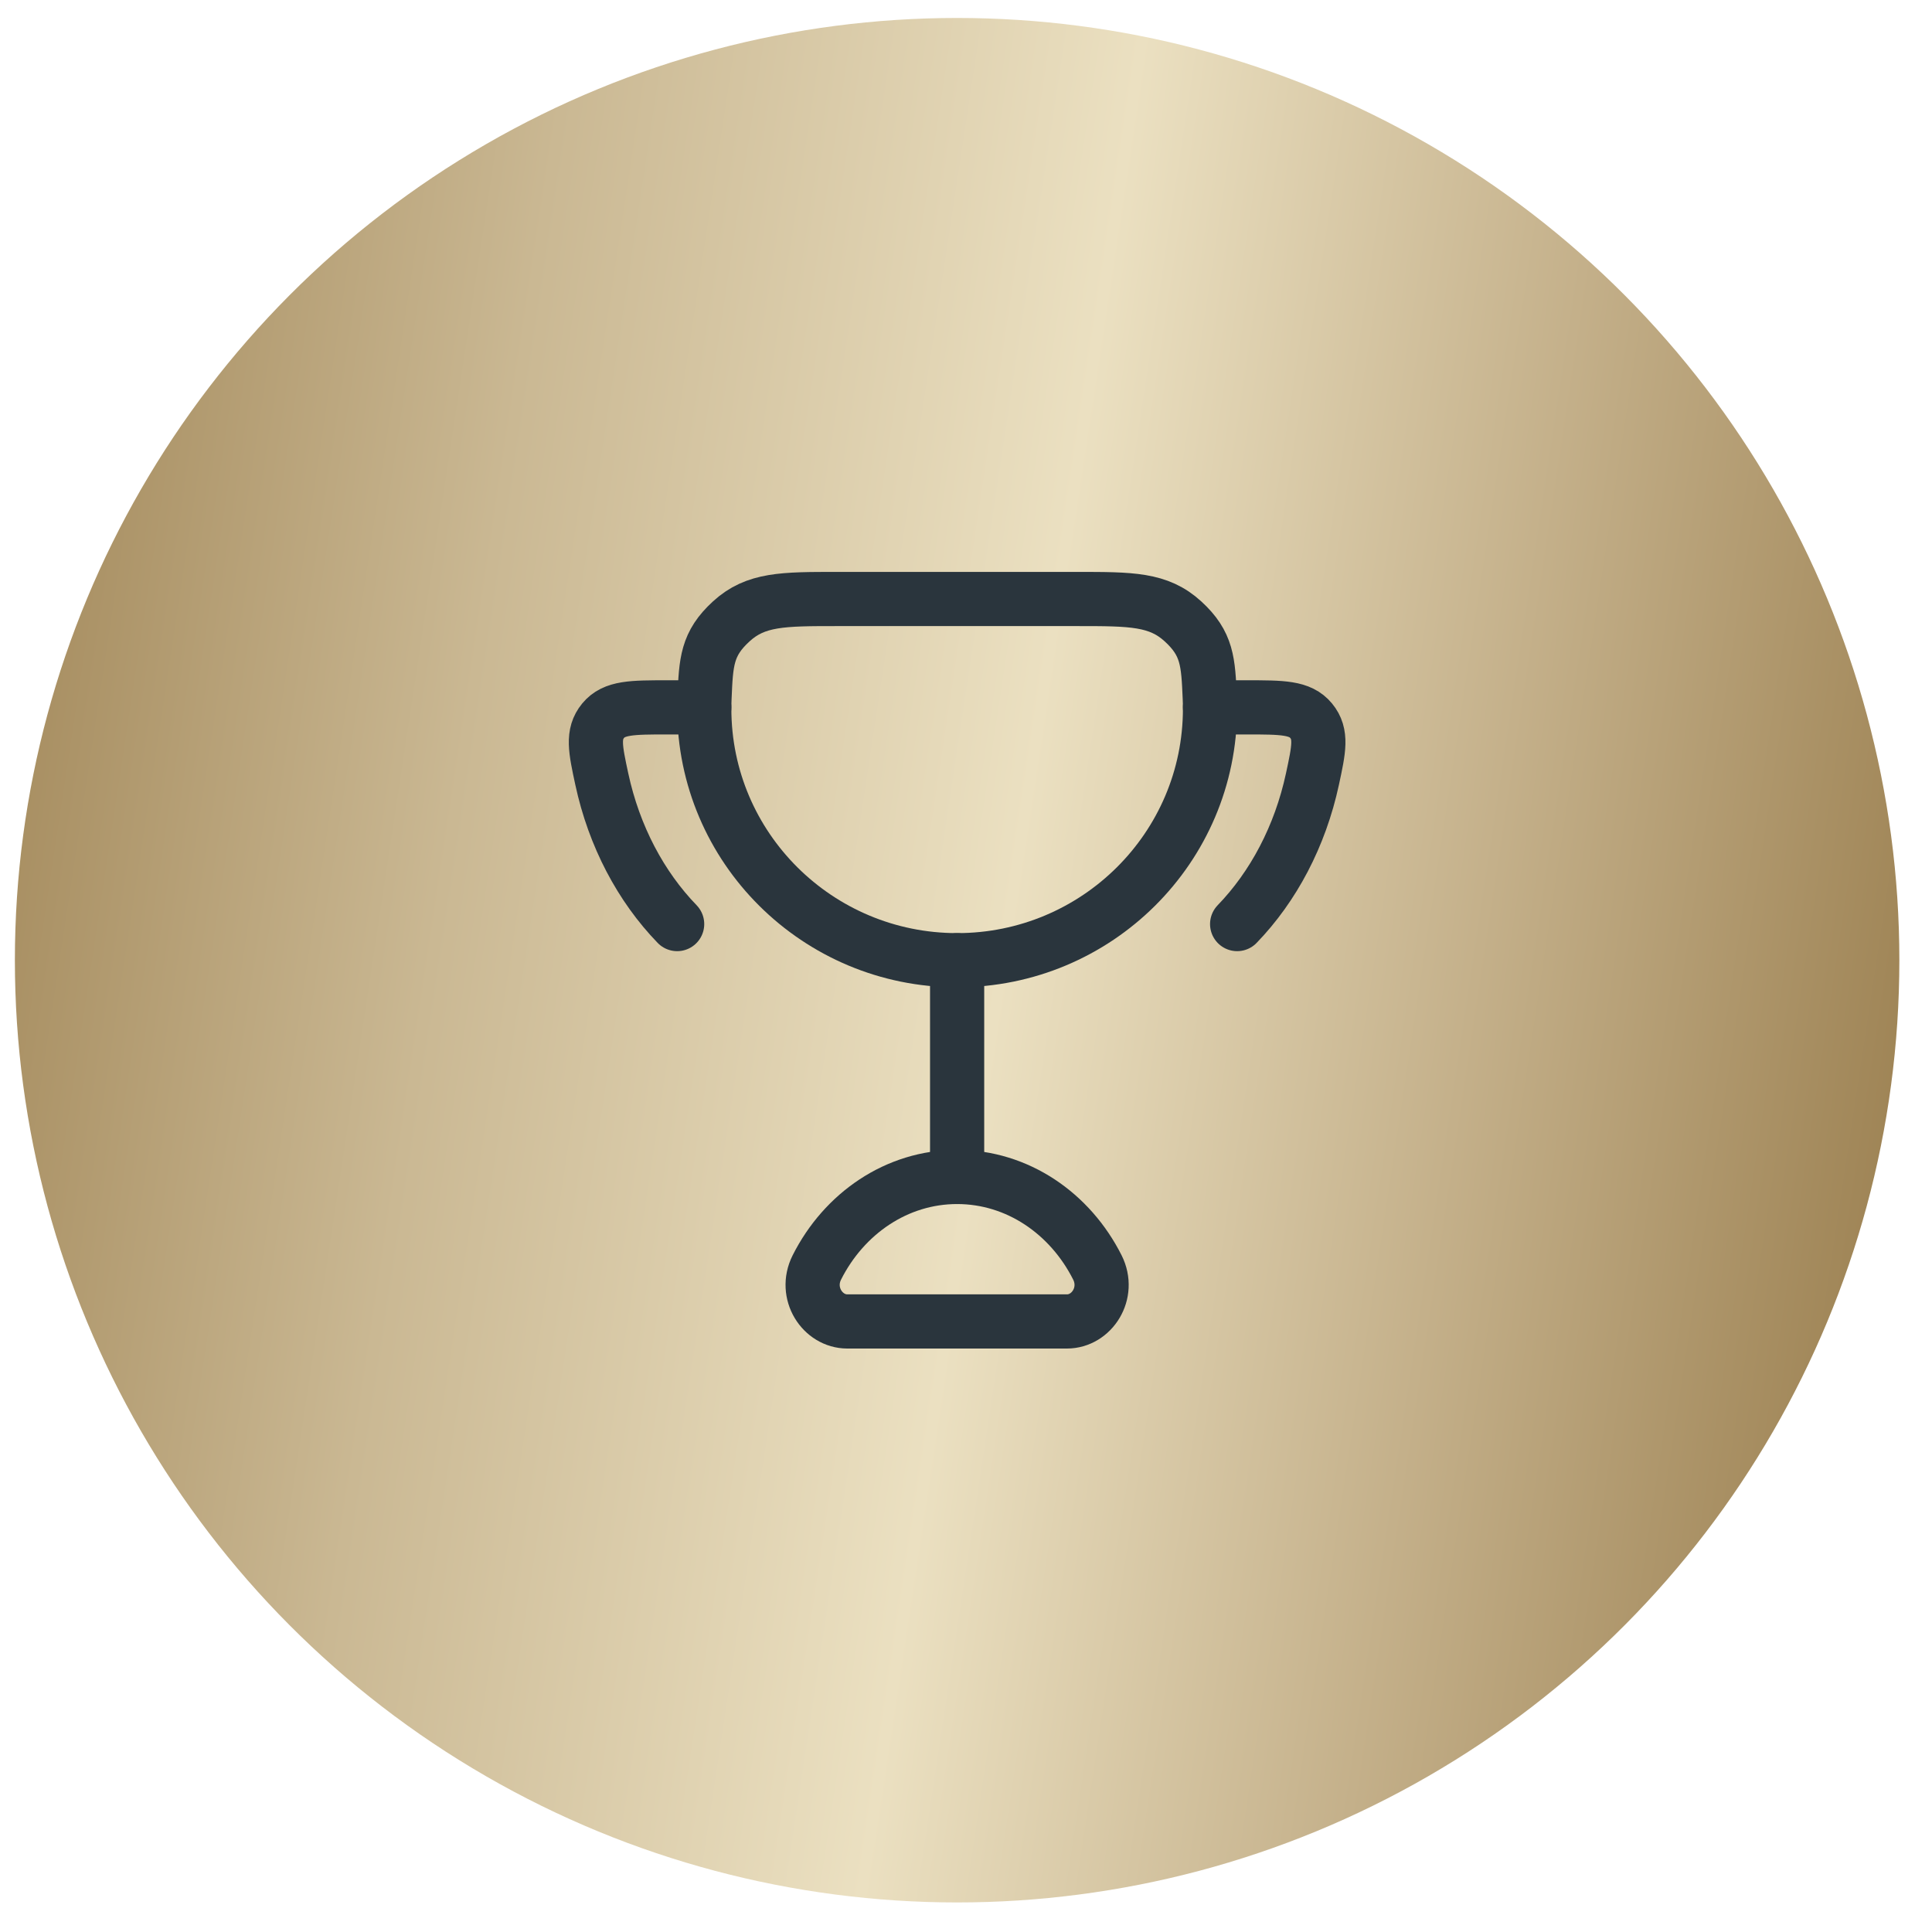
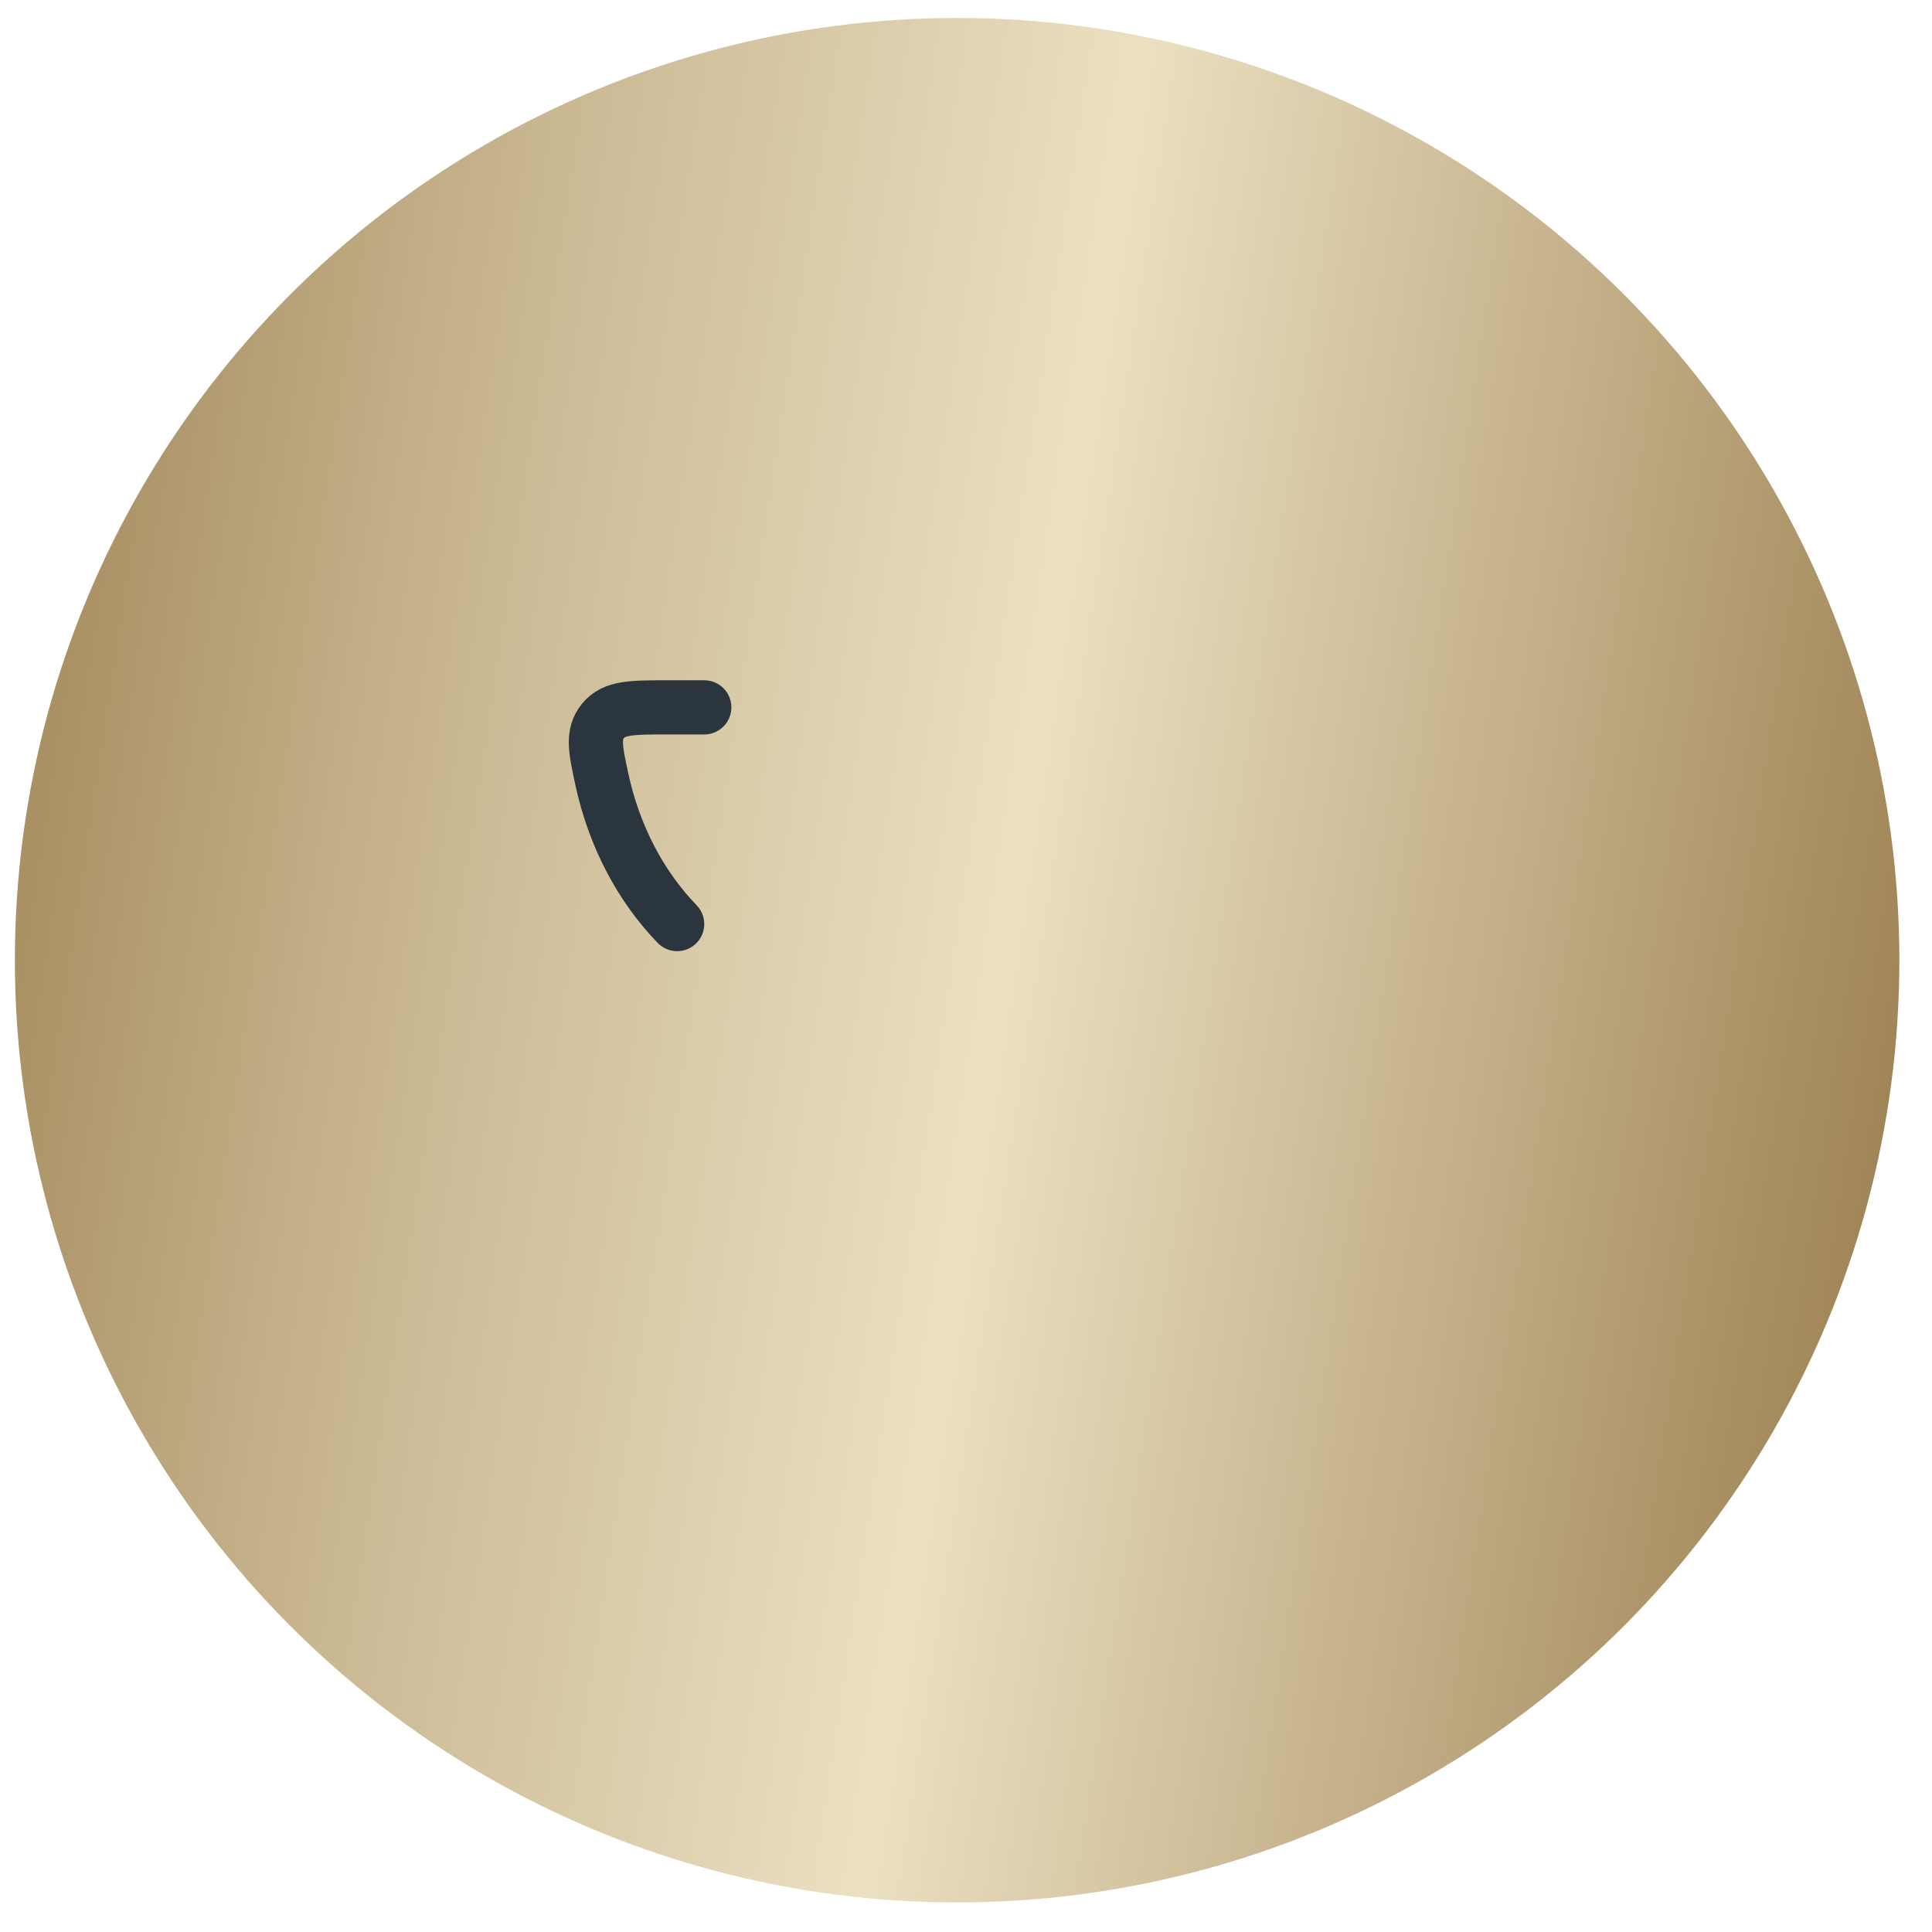
<svg xmlns="http://www.w3.org/2000/svg" width="47" height="47" viewBox="0 0 47 47" fill="none">
  <circle cx="23.284" cy="23.359" r="22.922" fill="url(#paint0_linear_140_375)" />
-   <path d="M23.284 23.359V28.632" stroke="#2A353D" stroke-width="1.318" stroke-linecap="round" />
-   <path d="M23.284 28.632C21.813 28.632 20.533 29.521 19.872 30.833C19.557 31.46 20.01 32.147 20.612 32.147H25.957C26.558 32.147 27.011 31.46 26.696 30.833C26.035 29.521 24.755 28.632 23.284 28.632Z" stroke="#2A353D" stroke-width="1.318" stroke-linecap="round" />
  <path d="M17.133 17.208H16.241C15.374 17.208 14.94 17.208 14.672 17.533C14.405 17.859 14.483 18.224 14.64 18.953C14.94 20.346 15.591 21.569 16.473 22.48" stroke="#2A353D" stroke-width="1.318" stroke-linecap="round" />
-   <path d="M29.436 17.208H30.328C31.195 17.208 31.628 17.208 31.896 17.533C32.164 17.859 32.085 18.224 31.928 18.953C31.628 20.346 30.977 21.569 30.096 22.48" stroke="#2A353D" stroke-width="1.318" stroke-linecap="round" />
-   <path d="M23.284 23.359C26.681 23.359 29.436 20.62 29.436 17.241C29.436 17.153 29.434 17.065 29.43 16.977C29.392 16.099 29.373 15.66 28.778 15.116C28.183 14.572 27.524 14.572 26.205 14.572H20.363C19.044 14.572 18.385 14.572 17.79 15.116C17.195 15.66 17.176 16.099 17.139 16.977C17.135 17.065 17.133 17.153 17.133 17.241C17.133 20.62 19.887 23.359 23.284 23.359Z" stroke="#2A353D" stroke-width="1.318" stroke-linecap="round" />
  <defs>
    <linearGradient id="paint0_linear_140_375" x1="6.122" y1="-37.914" x2="55.388" y2="-30.459" gradientUnits="userSpaceOnUse">
      <stop stop-color="#9F8455" />
      <stop offset="0.271" stop-color="#CAB893" />
      <stop offset="0.547" stop-color="#EBE0C1" />
      <stop offset="0.776" stop-color="#C4B08A" />
      <stop offset="1" stop-color="#9D8253" />
    </linearGradient>
  </defs>
</svg>